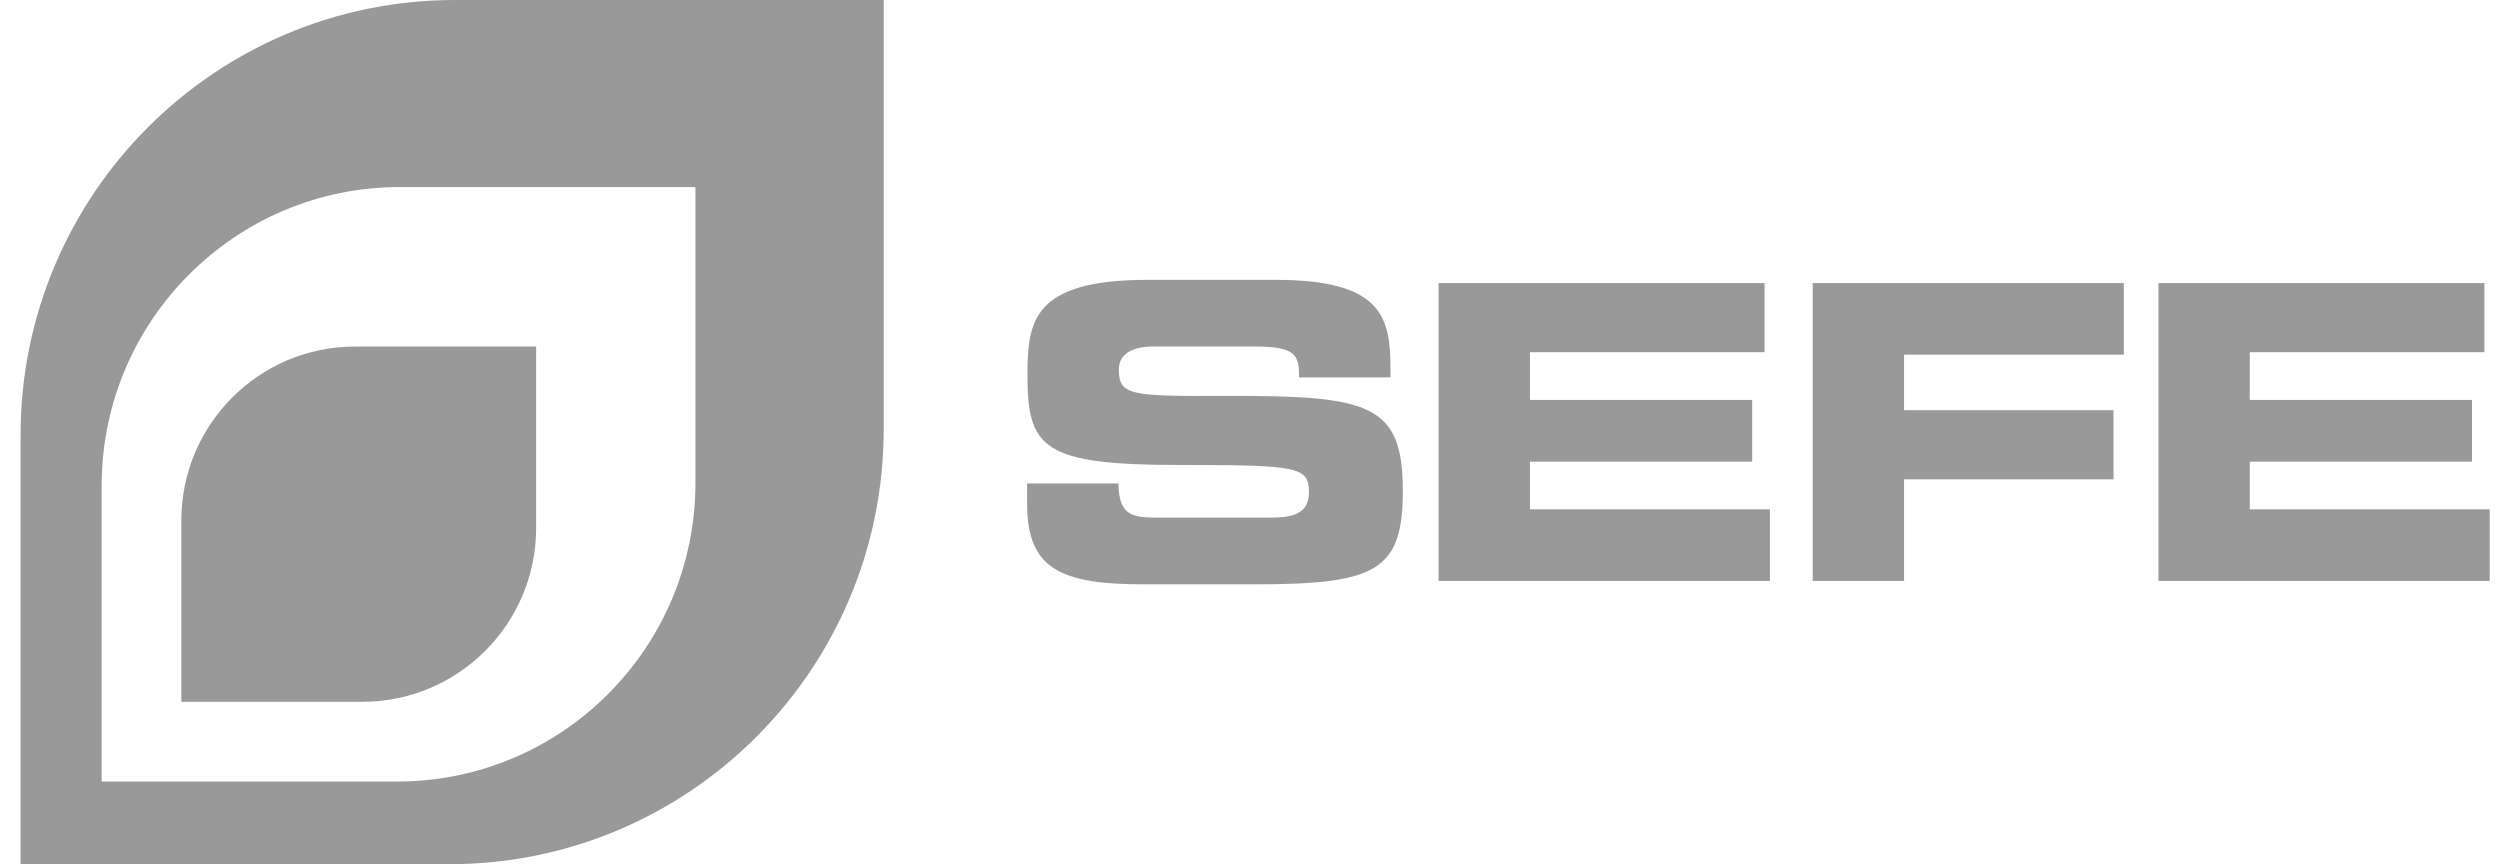
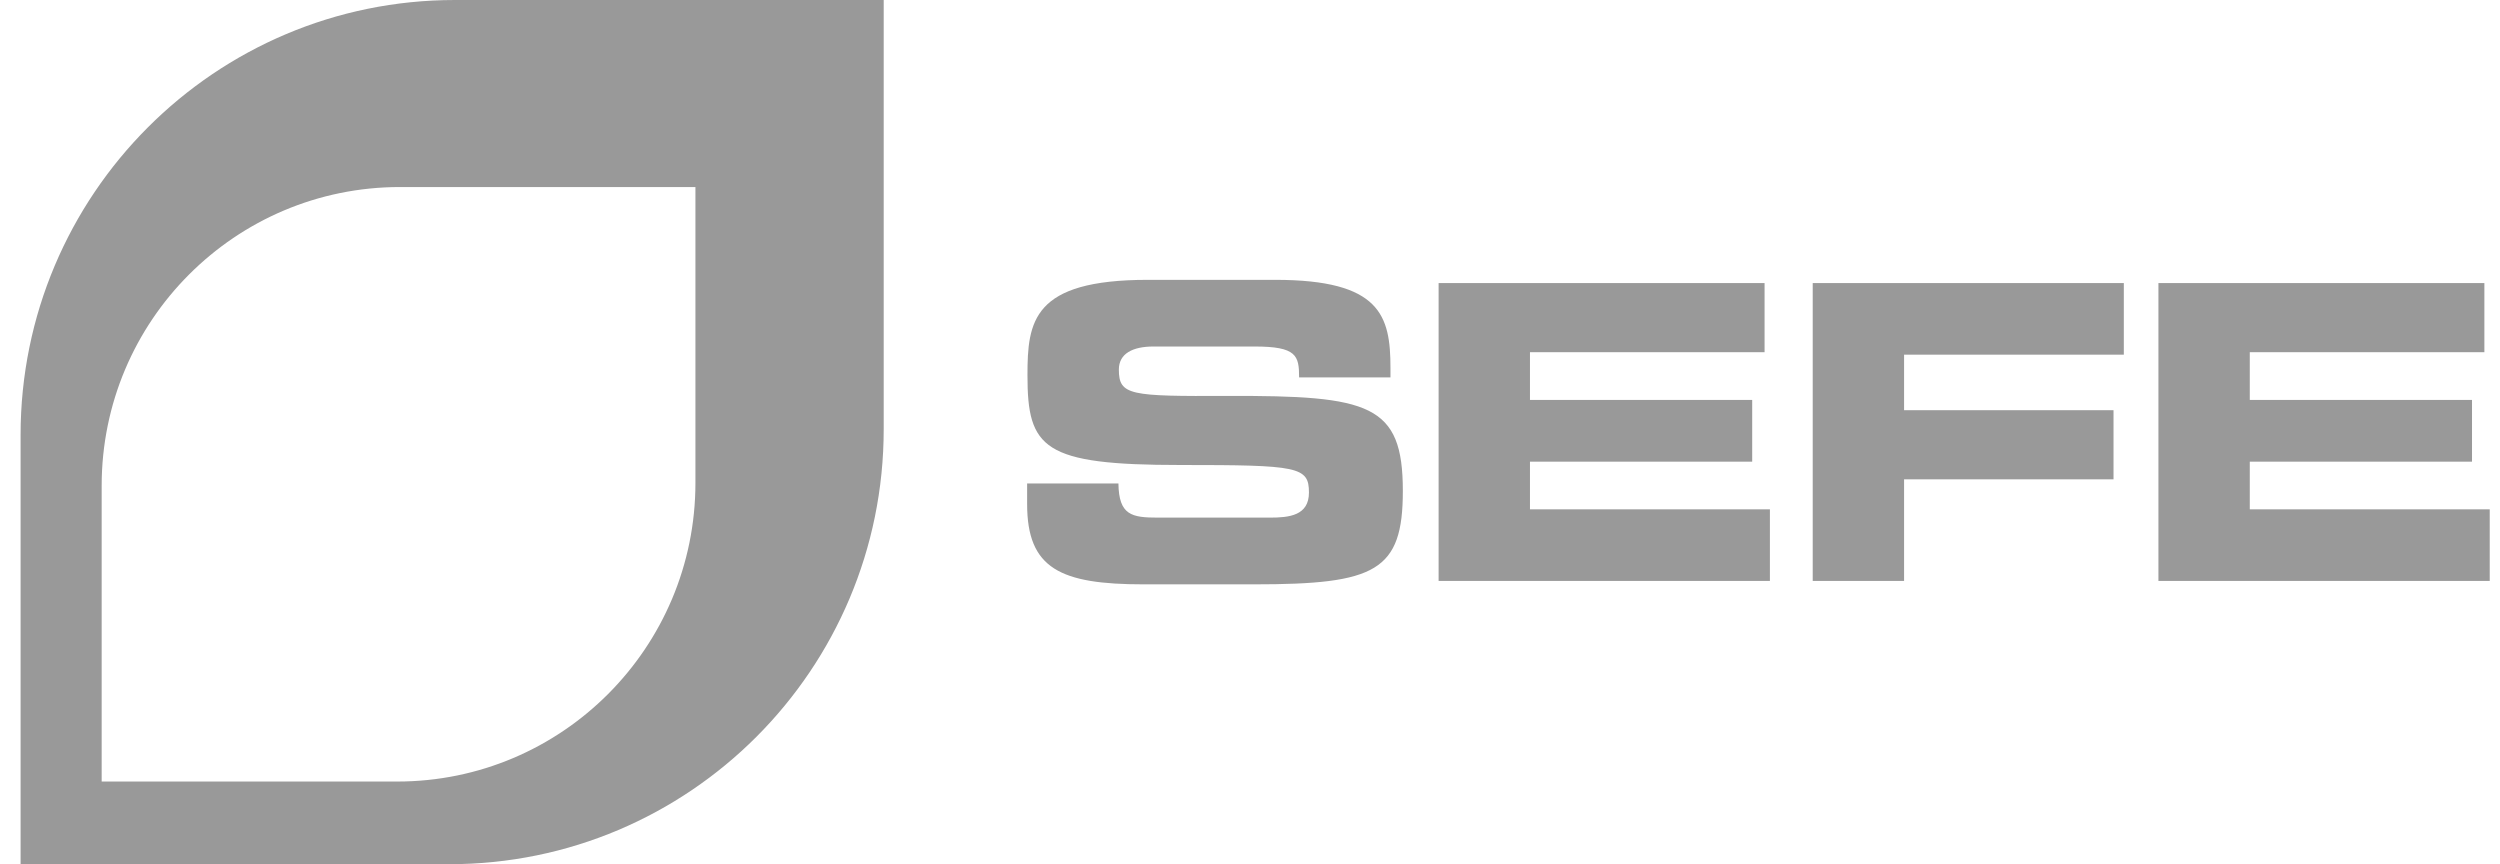
<svg xmlns="http://www.w3.org/2000/svg" width="81" height="28" viewBox="0 0 81 28" fill="none">
  <g opacity="0.4">
    <path fill-rule="evenodd" clip-rule="evenodd" d="M14.743 0C6.969 0 0.667 6.31 0.667 14.094V28H14.555C22.329 28 28.632 21.69 28.632 13.906V0H14.743ZM12.96 6.06C7.622 6.06 3.294 10.393 3.294 15.738V25.322H12.866C18.204 25.322 22.532 20.989 22.532 15.644V6.06H12.96Z" fill="black" style="fill:black;fill-opacity:1;" />
-     <path d="M5.875 16.866C5.875 13.752 8.396 11.228 11.505 11.228H17.371V17.101C17.371 20.214 14.85 22.738 11.74 22.738H5.875V16.866Z" fill="black" style="fill:black;fill-opacity:1;" />
    <path d="M33.277 15.664H36.237C36.251 16.691 36.663 16.771 37.517 16.771H41.144C41.77 16.771 42.41 16.705 42.41 15.958C42.41 15.118 42.064 15.066 38.25 15.066C33.796 15.066 33.29 14.533 33.29 12.161C33.29 10.415 33.45 9.067 37.184 9.067H41.317C44.73 9.067 45.051 10.228 45.051 11.919V12.227H42.091C42.091 11.521 42.011 11.227 40.652 11.227H37.371C36.704 11.227 36.251 11.453 36.251 11.974C36.251 12.814 36.61 12.841 39.784 12.828C44.384 12.814 45.452 13.094 45.452 15.907C45.452 18.507 44.573 18.933 40.638 18.933H37.052C34.358 18.933 33.279 18.427 33.279 16.333V15.666L33.277 15.664ZM46.611 9.172H57.172V11.412H49.571V12.958H56.771V14.957H49.571V16.502H57.345V18.822H46.611V9.172ZM58.732 9.172H68.812V11.492H61.692V13.29H68.478V15.53H61.692V18.822H58.732V9.172ZM69.933 9.172H80.494V11.412H72.893V12.958H80.093V14.957H72.893V16.502H80.667V18.822H69.933V9.172Z" fill="black" style="fill:black;fill-opacity:1;" />
  </g>
</svg>